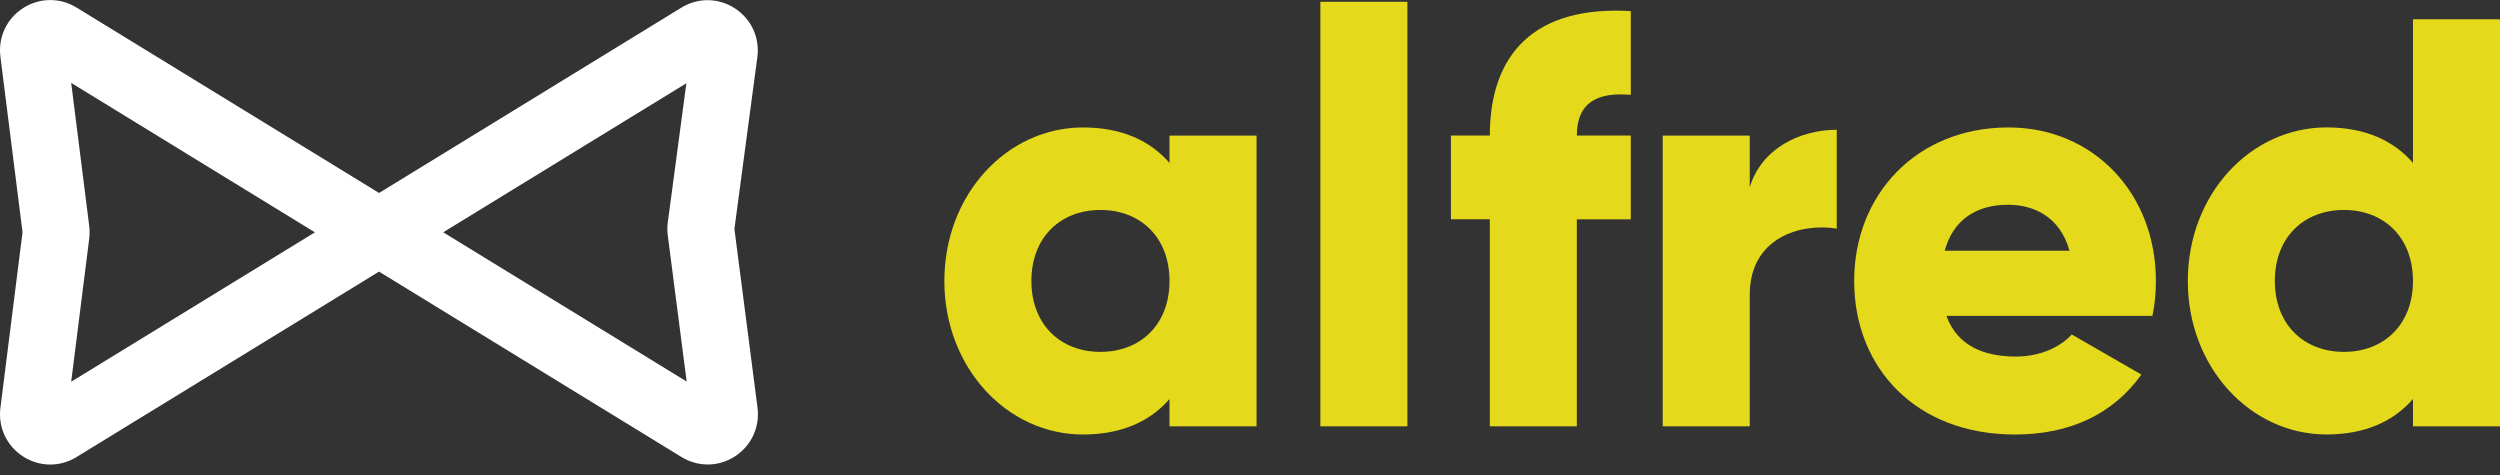
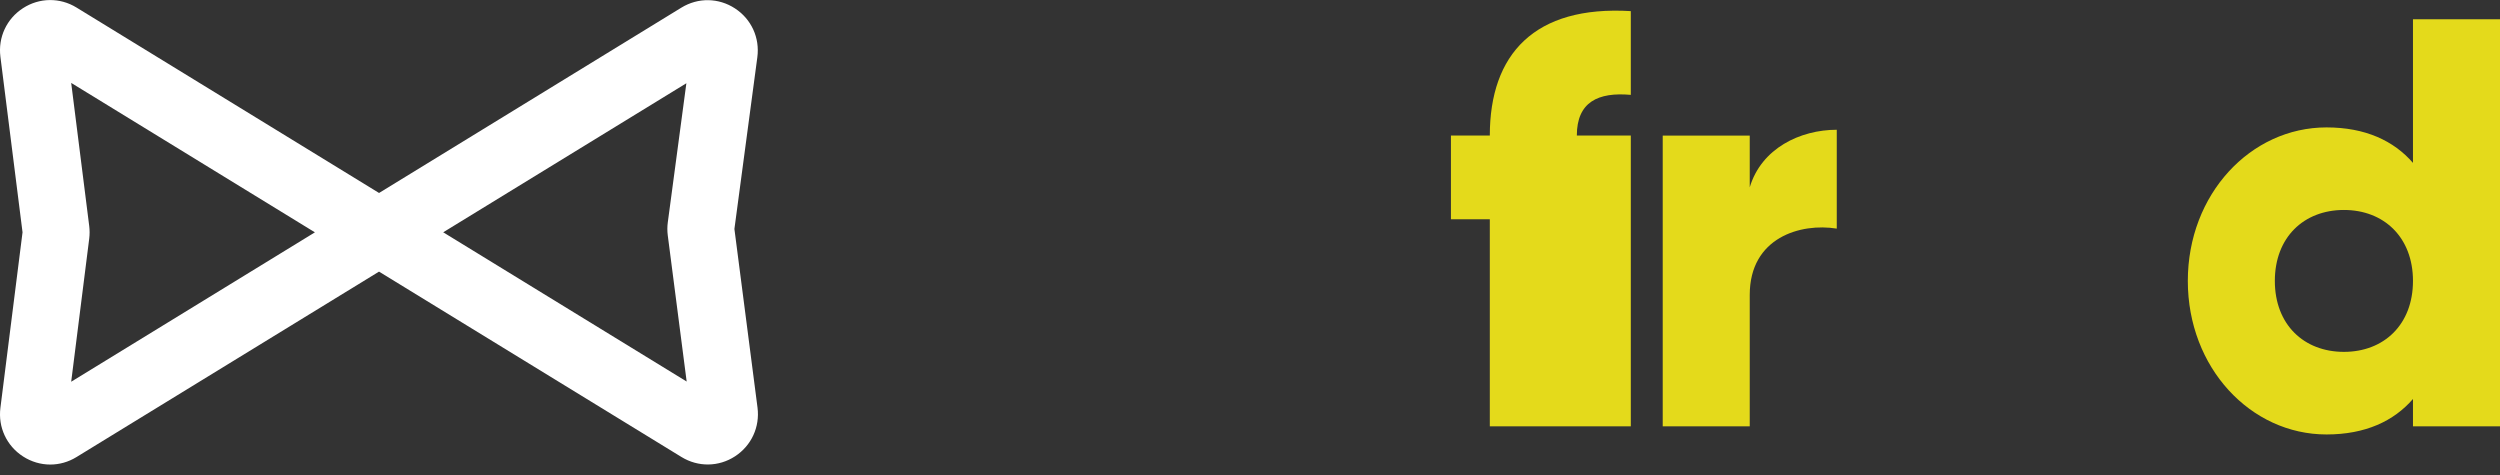
<svg xmlns="http://www.w3.org/2000/svg" width="221" height="42" viewBox="0 0 221 42" fill="none">
  <rect x="0" y="0" width="221" height="42" fill="#333333" stroke="none" />
-   <path d="M111.078 11.985V37.688H103.385V35.273C101.692 37.227 99.18 38.41 95.741 38.41C89.021 38.41 83.481 32.499 83.481 24.838C83.481 17.178 89.021 11.267 95.741 11.267C99.177 11.267 101.692 12.45 103.385 14.403V11.988H111.078V11.985ZM103.385 24.835C103.385 20.98 100.821 18.561 97.28 18.561C93.739 18.561 91.175 20.977 91.175 24.835C91.175 28.69 93.739 31.105 97.28 31.105C100.821 31.105 103.385 28.69 103.385 24.835Z" fill="#E4DA1B" />
-   <path d="M116.72 0.159H124.413V37.688H116.72V0.159Z" fill="#E4DA1B" />
-   <path d="M139.392 11.984H144.163V19.388H139.392V37.688H131.699V19.385H128.263V11.984H131.699C131.699 4.788 135.648 0.469 144.163 0.983V8.386C141.289 8.129 139.392 9.002 139.392 11.984Z" fill="#E4DA1B" />
+   <path d="M139.392 11.984H144.163V19.388V37.688H131.699V19.385H128.263V11.984H131.699C131.699 4.788 135.648 0.469 144.163 0.983V8.386C141.289 8.129 139.392 9.002 139.392 11.984Z" fill="#E4DA1B" />
  <path d="M162.37 11.471V20.209C159.191 19.695 154.677 20.98 154.677 26.07V37.688H146.984V11.985H154.677V16.561C155.703 13.115 159.138 11.471 162.37 11.471Z" fill="#E4DA1B" />
-   <path d="M178.22 31.52C180.324 31.52 182.119 30.697 183.145 29.566L189.3 33.115C186.785 36.611 182.991 38.41 178.118 38.41C169.347 38.41 163.909 32.499 163.909 24.838C163.909 17.178 169.448 11.267 177.553 11.267C185.042 11.267 190.582 17.076 190.582 24.838C190.582 25.919 190.48 26.947 190.273 27.922H172.062C173.039 30.594 175.399 31.52 178.22 31.52ZM182.941 22.163C182.119 19.181 179.811 18.1 177.503 18.1C174.581 18.1 172.631 19.54 171.911 22.163H182.941Z" fill="#E4DA1B" />
  <path d="M221 1.701V37.685H213.307V35.27C211.613 37.223 209.102 38.406 205.663 38.406C198.943 38.406 193.403 32.495 193.403 24.835C193.403 17.174 198.943 11.263 205.663 11.263C209.098 11.263 211.613 12.446 213.307 14.4V1.701H221ZM213.307 24.835C213.307 20.98 210.742 18.561 207.201 18.561C203.66 18.561 201.096 20.976 201.096 24.835C201.096 28.69 203.66 31.105 207.201 31.105C210.742 31.105 213.307 28.69 213.307 24.835Z" fill="#E4DA1B" />
  <path d="M4.442 41.066C3.607 41.066 2.771 40.825 2.032 40.347C0.585 39.412 -0.181 37.764 0.036 36.054L1.992 20.535L0.036 5.016C-0.181 3.303 0.585 1.659 2.032 0.723C3.478 -0.213 5.29 -0.236 6.759 0.664L33.508 17.059L60.231 0.677C61.707 -0.229 63.522 -0.203 64.972 0.743C66.422 1.689 67.178 3.343 66.948 5.062L64.922 20.242L66.964 36.031C67.184 37.745 66.425 39.395 64.978 40.338C63.532 41.28 61.717 41.303 60.244 40.4L33.505 24.011L6.756 40.407C6.039 40.848 5.241 41.066 4.442 41.066ZM6.293 7.329L7.887 19.978C7.933 20.348 7.933 20.723 7.887 21.095L6.293 33.745L27.837 20.539L6.293 7.329ZM39.18 20.535L60.701 33.728L59.031 20.812C58.981 20.427 58.981 20.034 59.034 19.649L60.675 7.359L39.18 20.535ZM3.669 5.721C3.669 5.721 3.672 5.721 3.672 5.725L3.669 5.721Z" fill="white" />
</svg>